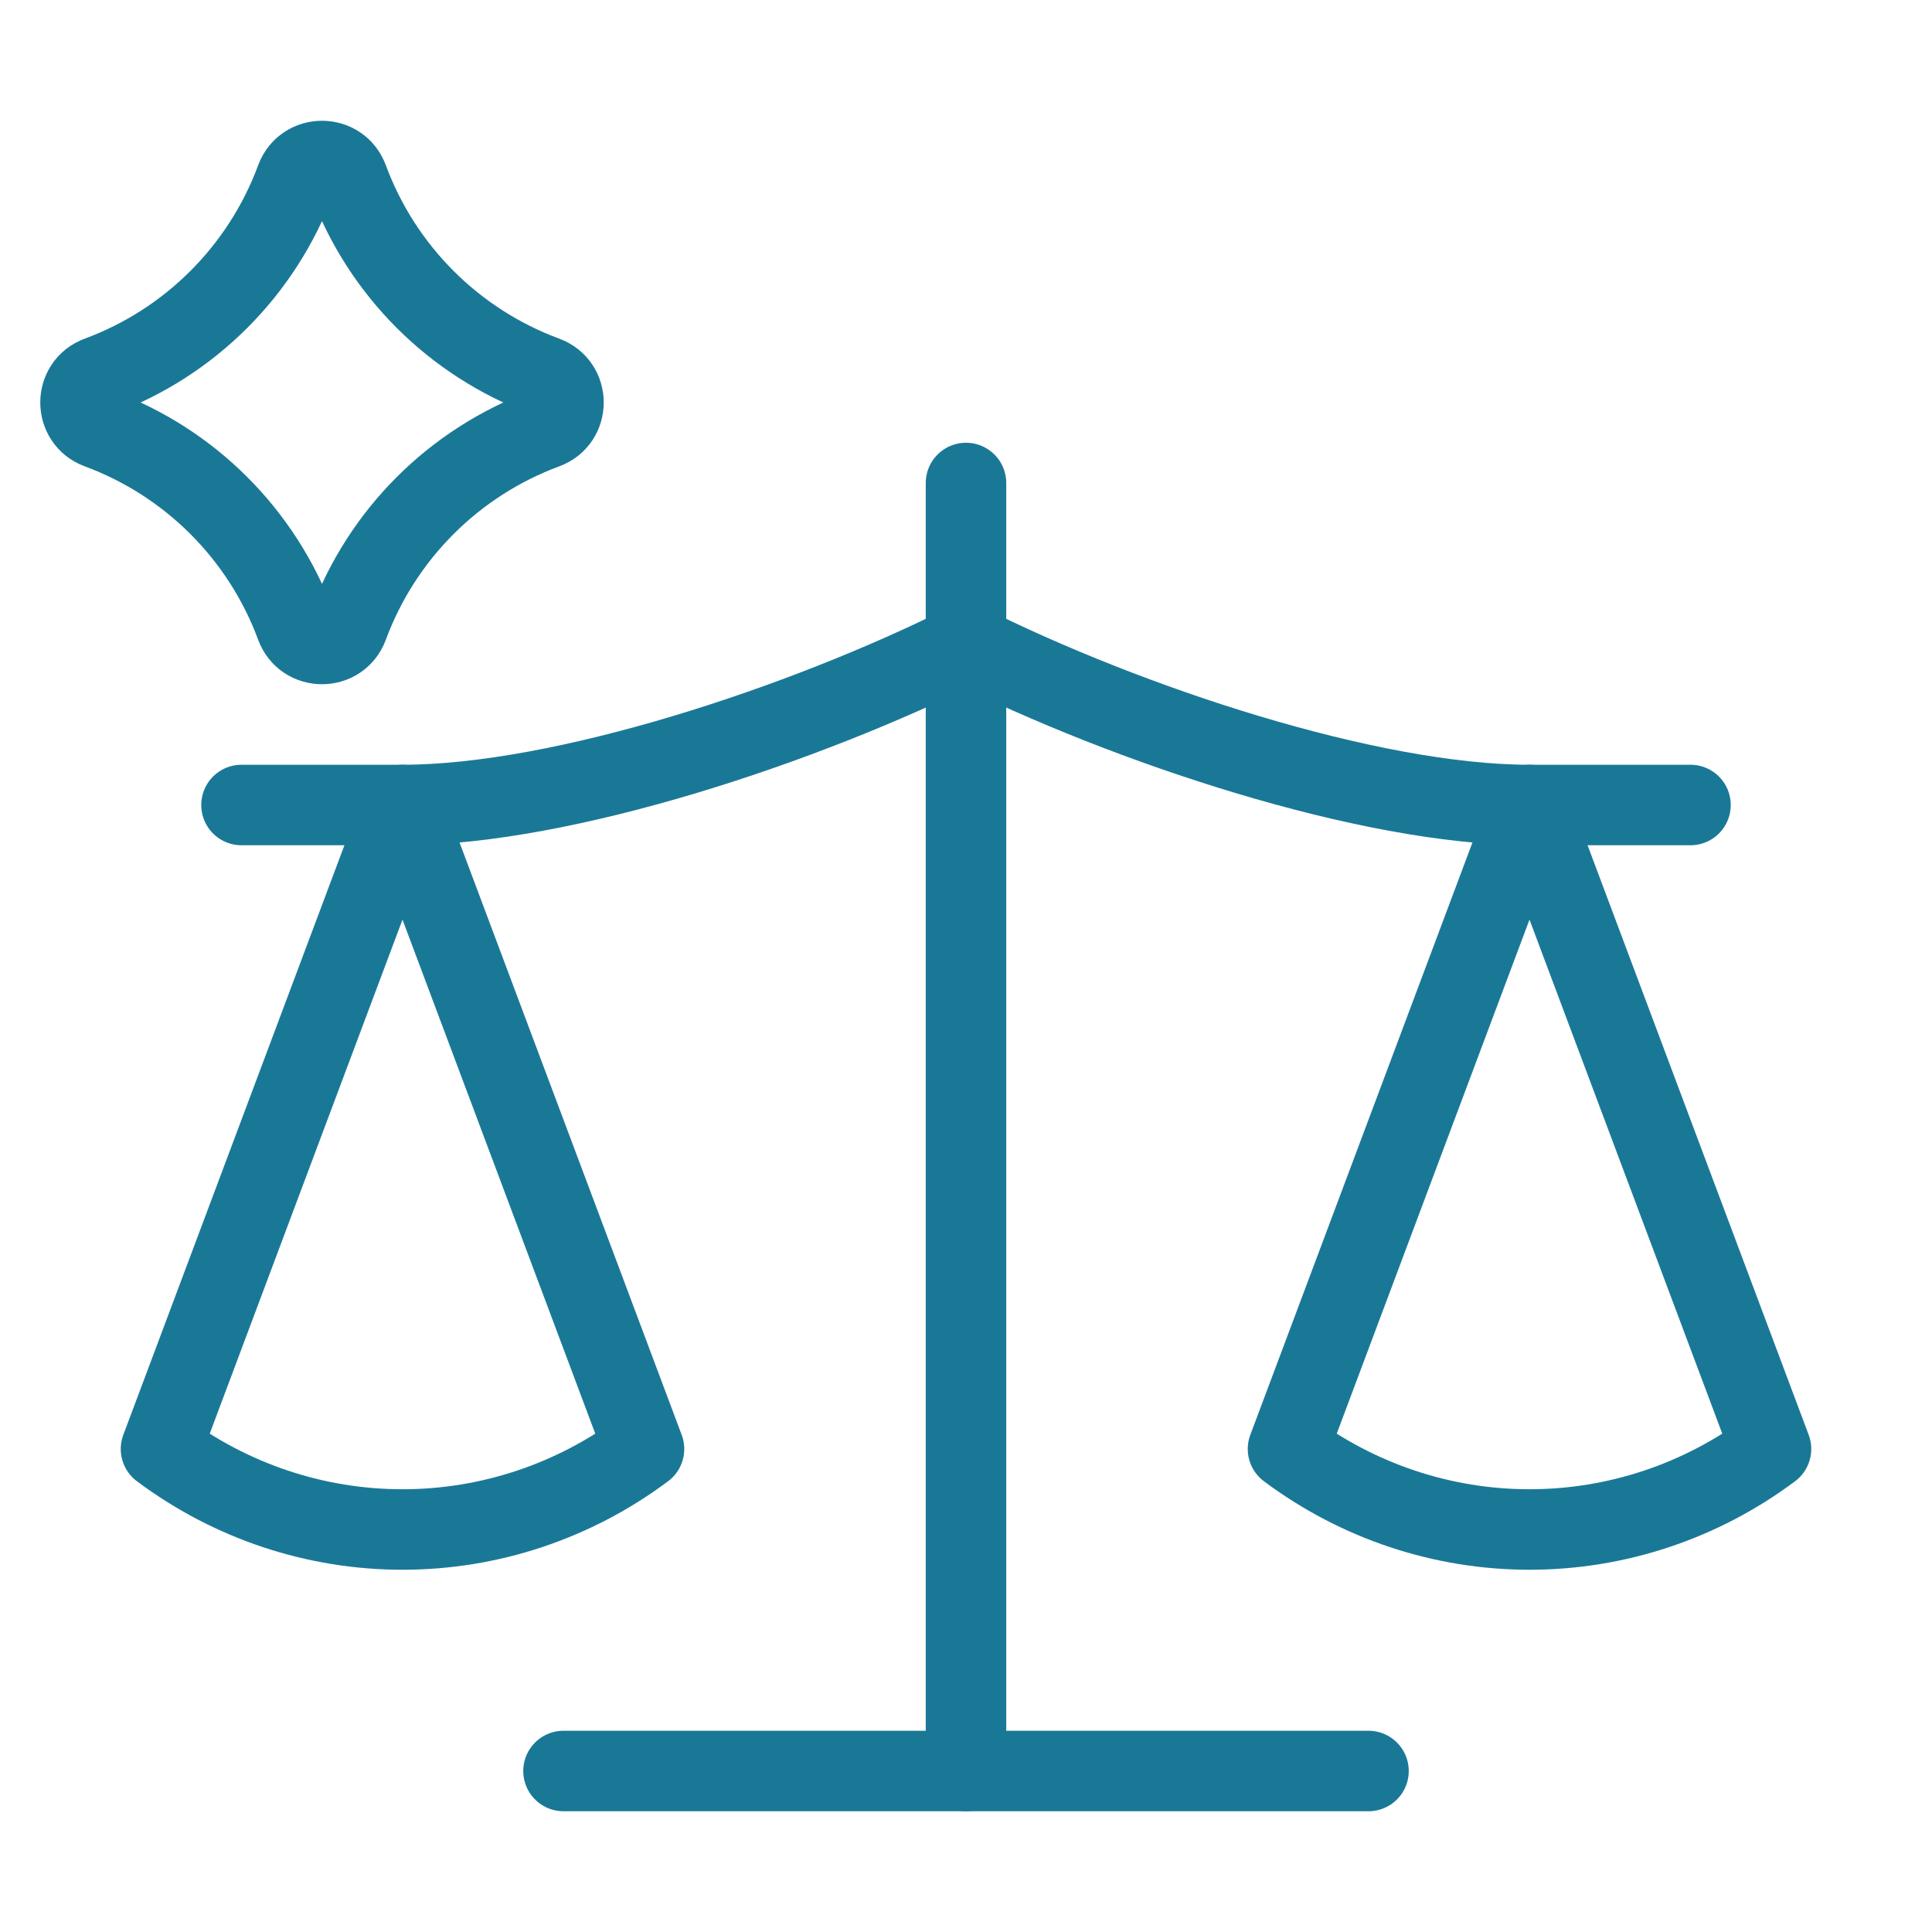
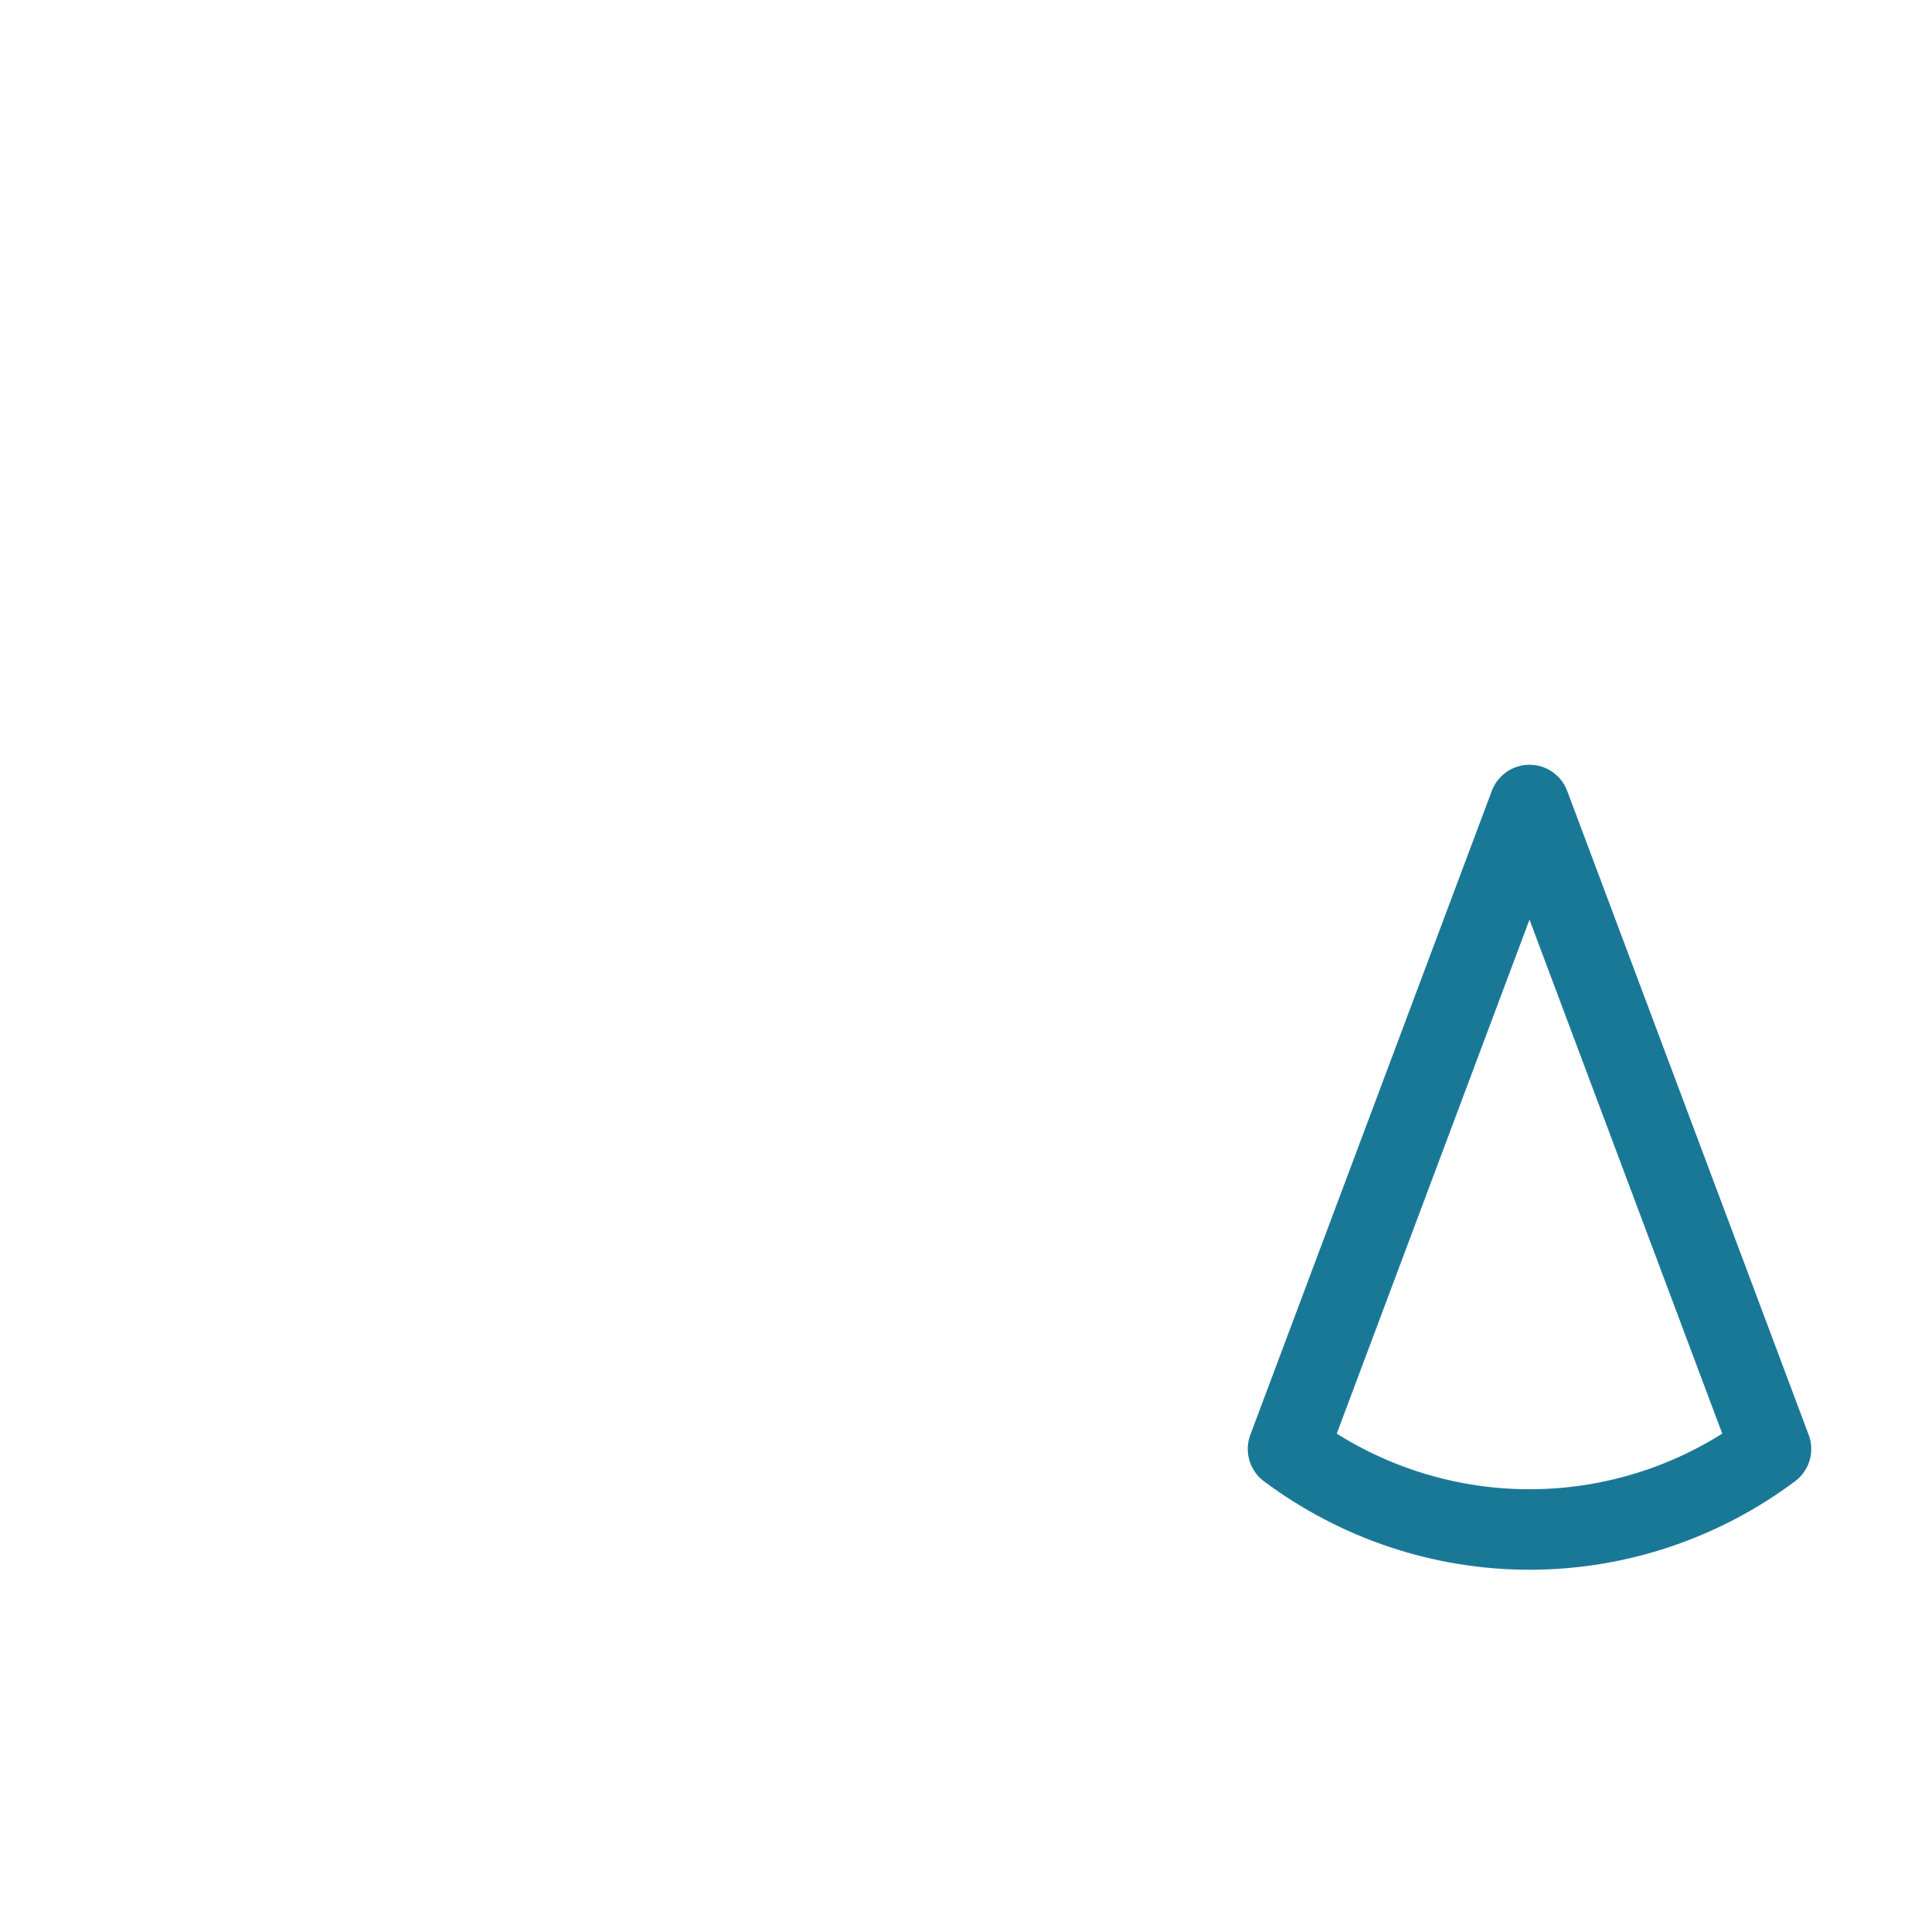
<svg xmlns="http://www.w3.org/2000/svg" width="24" height="24" viewBox="0 0 24 24" fill="none">
  <path d="M16 18L19 10L22 18C21.13 18.65 20.08 19 19 19C17.92 19 16.87 18.65 16 18Z" stroke="#1A7897" stroke-linecap="round" stroke-linejoin="round" />
-   <path d="M2 18L5 10L8 18C7.13 18.65 6.08 19 5 19C3.92 19 2.87 18.65 2 18Z" stroke="#1A7897" stroke-linecap="round" stroke-linejoin="round" />
-   <path d="M7 22H17" stroke="#1A7897" stroke-linecap="round" stroke-linejoin="round" />
-   <path d="M12 6V22" stroke="#1A7897" stroke-linecap="round" stroke-linejoin="round" />
-   <path d="M3 10H5C7 10 10 9 12 8C14 9 17 10 19 10H21" stroke="#1A7897" stroke-linecap="round" stroke-linejoin="round" />
-   <path d="M3.676 2.226C3.787 1.925 4.213 1.925 4.324 2.226C4.744 3.361 5.639 4.256 6.774 4.676C7.075 4.787 7.075 5.213 6.774 5.324C5.639 5.744 4.744 6.639 4.324 7.774C4.213 8.075 3.787 8.075 3.676 7.774C3.256 6.639 2.361 5.744 1.226 5.324C0.925 5.213 0.925 4.787 1.226 4.676C2.361 4.256 3.256 3.361 3.676 2.226Z" stroke="#1A7897" stroke-linecap="round" stroke-linejoin="round" />
</svg>